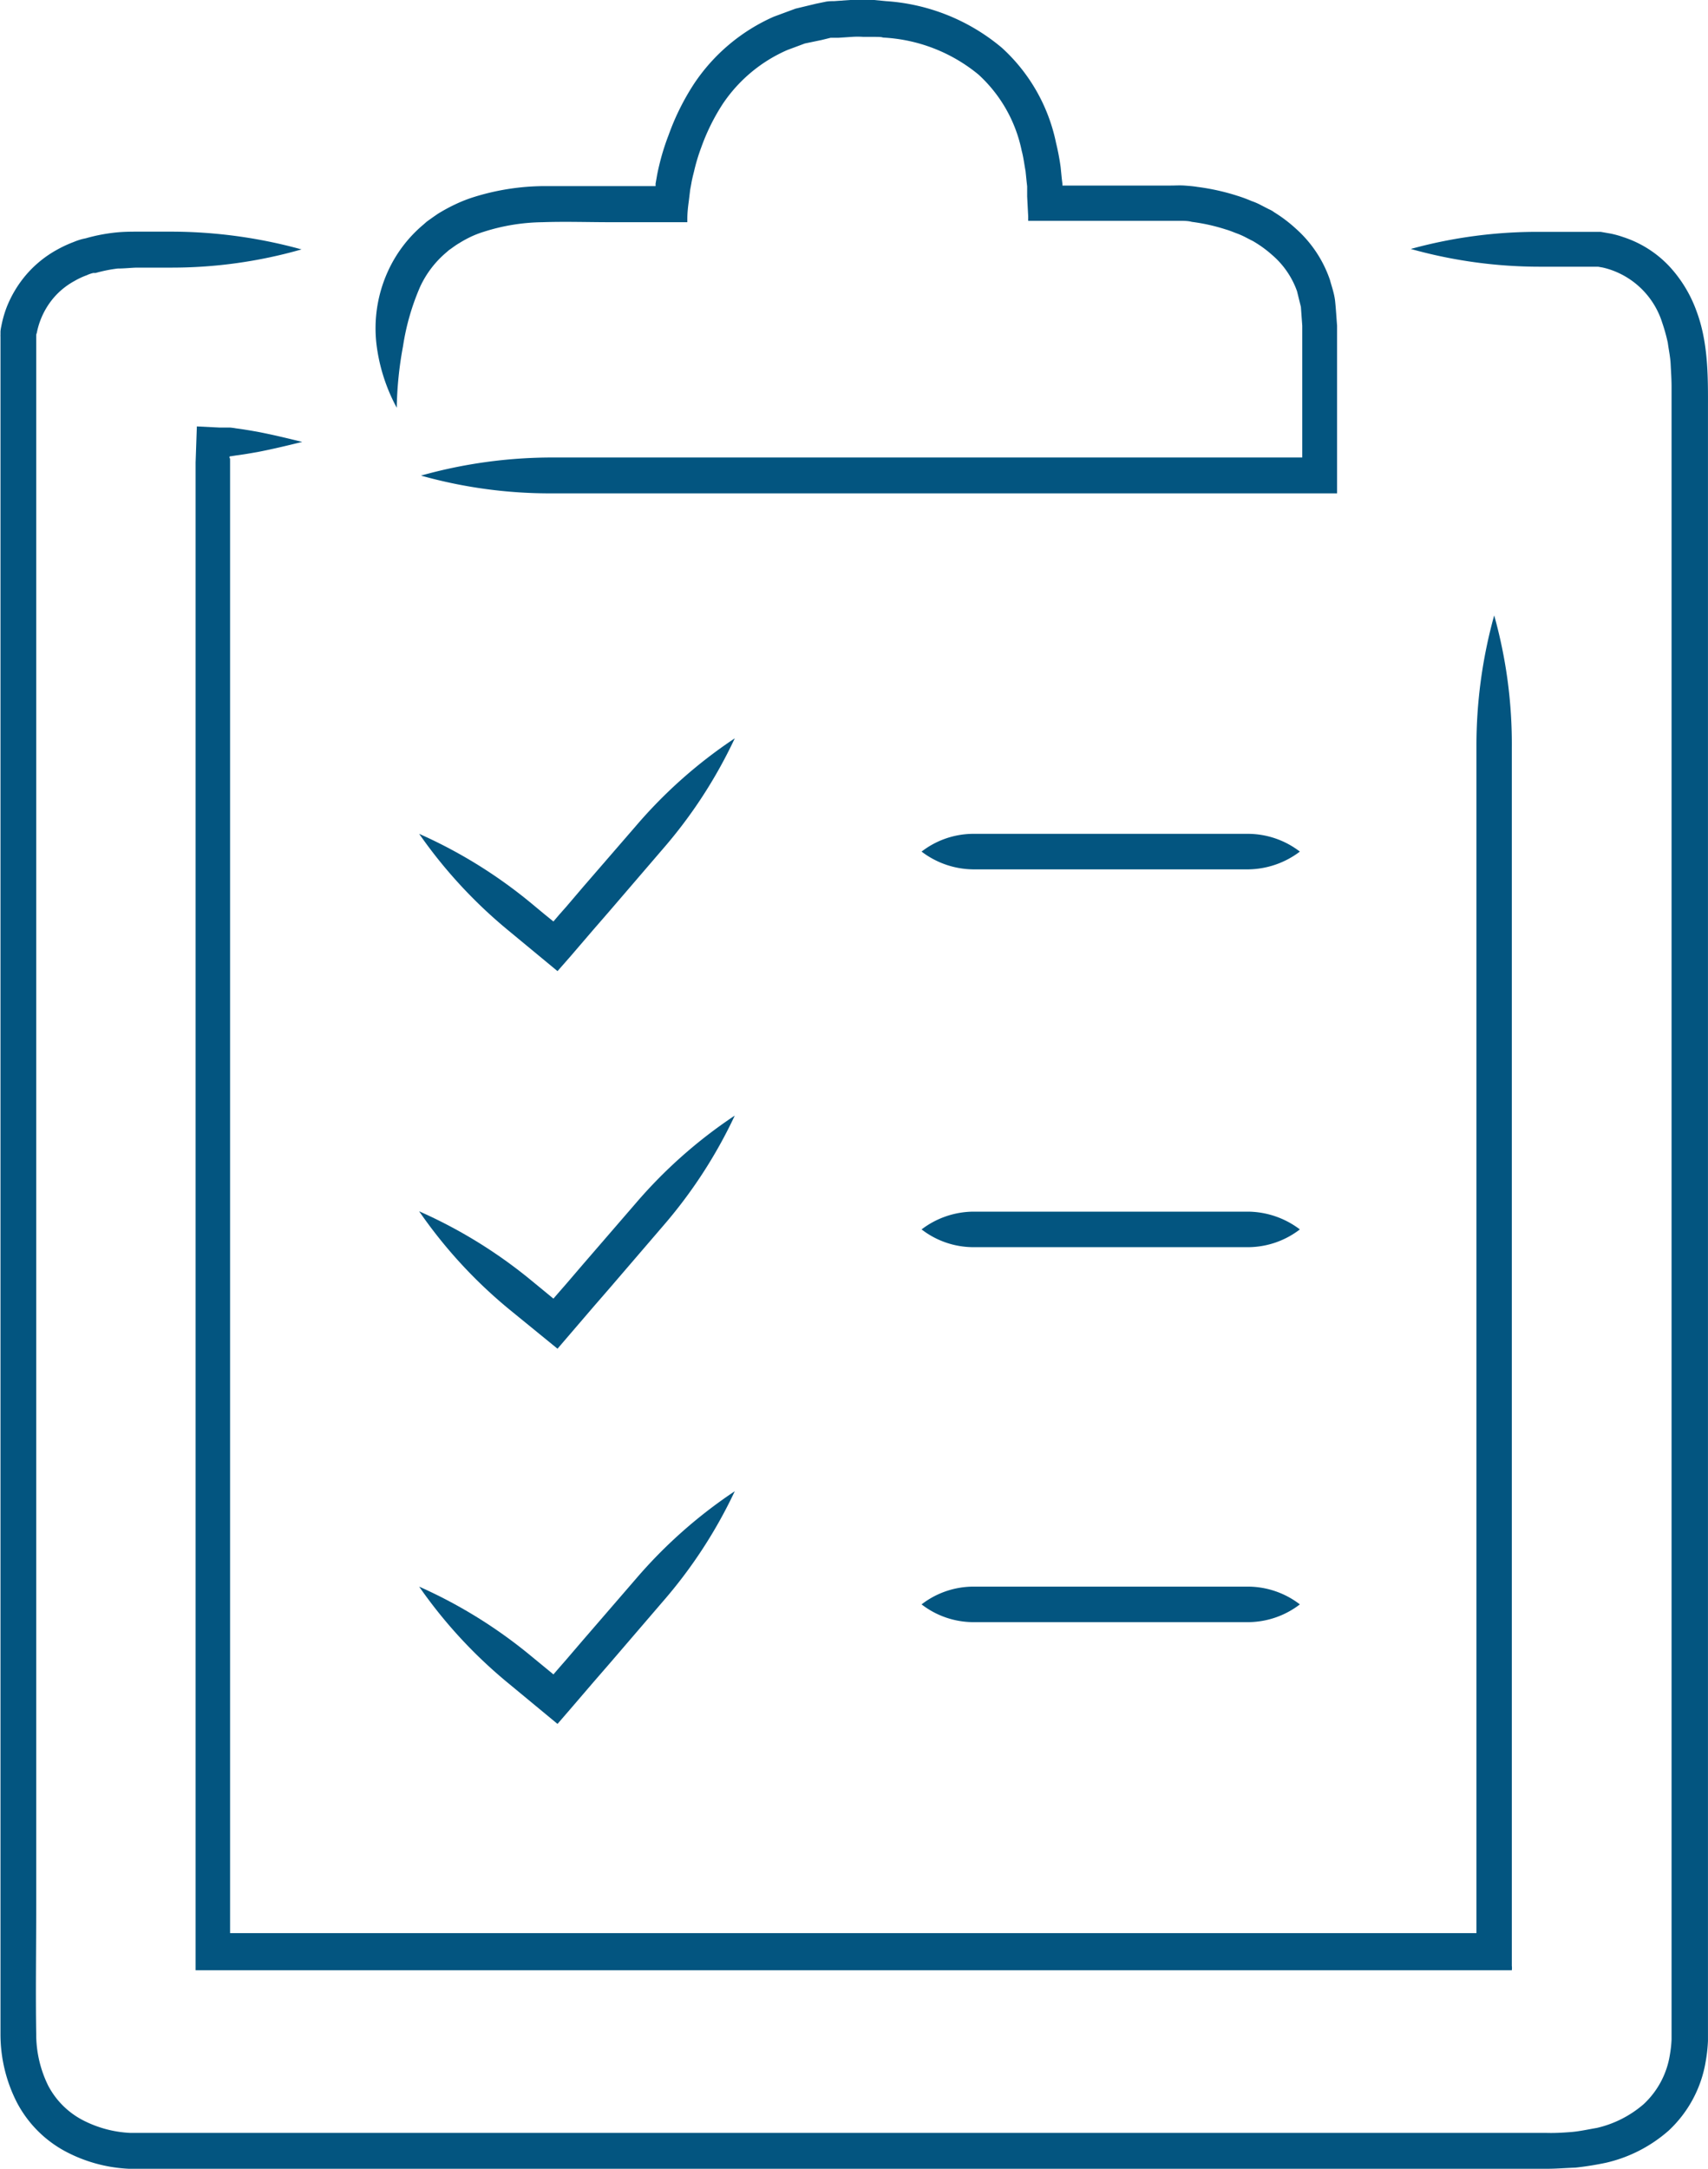
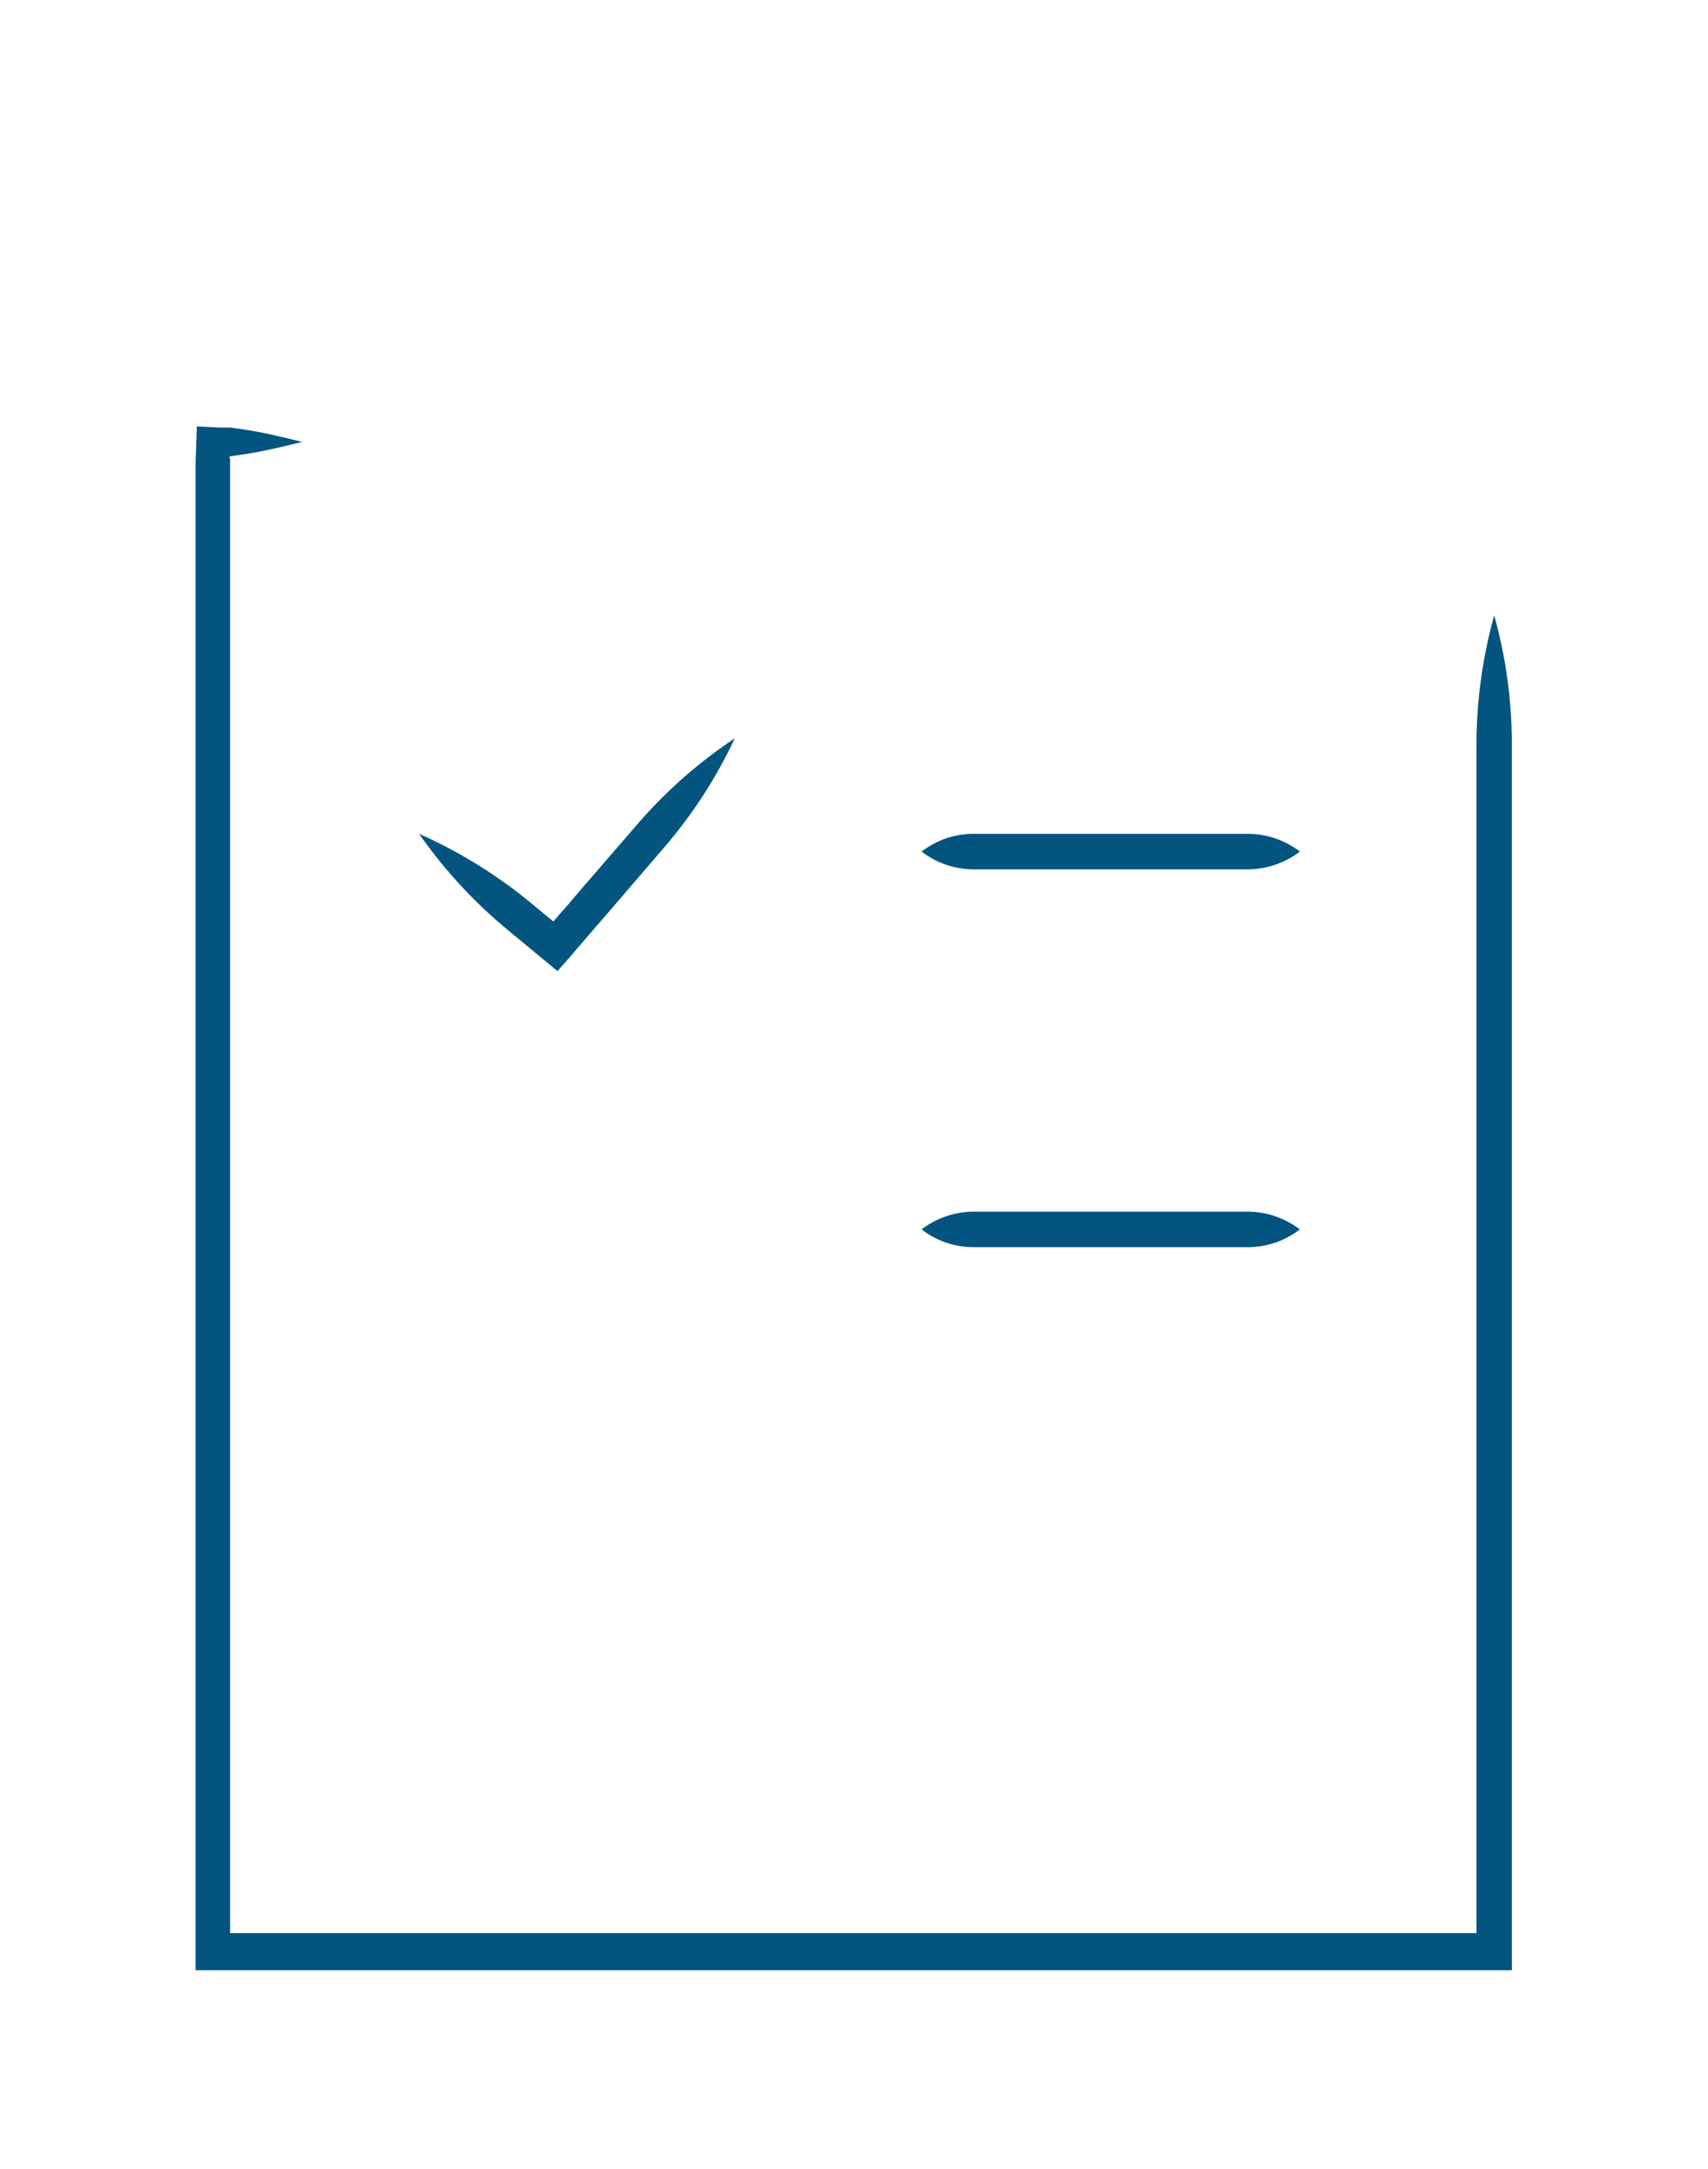
<svg xmlns="http://www.w3.org/2000/svg" width="52.96mm" height="67.21mm" viewBox="0 0 150.12 190.52">
  <defs>
    <style>.cls-1{fill:#035580;}</style>
  </defs>
  <g id="Layer_2" data-name="Layer 2">
    <g id="Layer_1-2" data-name="Layer 1">
-       <path class="cls-1" d="M34.87,35.82a32,32,0,0,1,.55-5.4,20.93,20.93,0,0,1,1.51-5.24,8.77,8.77,0,0,1,2.29-3l.24-.21c.23-.15.58-.43.9-.61a10.21,10.21,0,0,1,1-.55,8.54,8.54,0,0,1,1.13-.44,17.59,17.59,0,0,1,5.2-.85c1.91-.07,4,0,6,0h6.63s.08,0,.09,0v-.3c0-.54.07-1.12.13-1.55l.12-1,.1-.54c.06-.36.15-.72.24-1.07a16.42,16.42,0,0,1,.63-2.1,18.26,18.26,0,0,1,1.88-3.81,13.16,13.16,0,0,1,5.7-4.76l1.53-.57,1.49-.31L73,3.32c.23,0,.46,0,.67,0l1.21-.08a7.21,7.21,0,0,1,1,0l.82,0c.47,0,.78,0,.91.06h0A14.32,14.32,0,0,1,86,6.55a12.44,12.44,0,0,1,3.8,6.69c.16.6.23,1.21.34,1.8l.09.89.05.44,0,.89L90.37,19c0,.13,0,.33,0,.4h12.44c.39,0,.8,0,1,0s.64,0,.94.09a16.53,16.53,0,0,1,3,.67c.39.11.71.26,1,.36a7,7,0,0,1,.68.3l.52.27a3.2,3.2,0,0,1,.38.21,10.19,10.19,0,0,1,1.45,1.07A7.52,7.52,0,0,1,114,25.58l.34,1.38.12,1.65v4.58h0v7H48.52A42.67,42.67,0,0,0,37,41.78a41.9,41.9,0,0,0,11.52,1.56h69c0-.21,0-.44,0-.66v-9.5h0V28.61c-.06-.76-.1-1.47-.17-2.14s-.3-1.3-.46-1.89a10.63,10.63,0,0,0-3-4.5A12.55,12.55,0,0,0,112,18.65a2.17,2.17,0,0,0-.38-.23l-.11-.05-.66-.34a5.48,5.48,0,0,0-.85-.37,12.21,12.21,0,0,0-1.21-.45,19.72,19.72,0,0,0-3.54-.79c-.36-.06-.74-.09-1.15-.12s-.82,0-1.21,0H93.38v-.14l-.06-.5-.1-1a20.88,20.88,0,0,0-.4-2.1A15.53,15.53,0,0,0,88.06,4.2,17.61,17.61,0,0,0,77.87.1h0L76.82,0,75.9,0c-.36,0-.75,0-1.18,0l-1.41.1c-.25,0-.51,0-.78.06l-.82.17L69.92.76,68,1.47A16.36,16.36,0,0,0,61,7.36a21.36,21.36,0,0,0-2.23,4.49A20.42,20.42,0,0,0,58,14.27c-.1.41-.2.82-.27,1.24l-.11.62,0,.17c0,.08,0,.05,0,.05H53.73c-2.06,0-4,0-6.09,0a21.09,21.09,0,0,0-6.12,1,12.67,12.67,0,0,0-1.44.57,14.75,14.75,0,0,0-1.36.72c-.22.12-.43.28-.64.42l-.56.4-.32.28a11.66,11.66,0,0,0-3.1,4.08,12.07,12.07,0,0,0-1,6.52A15.7,15.7,0,0,0,34.87,35.82Z" />
-       <path class="cls-1" d="M124,21.87a42.1,42.1,0,0,0,11.54,1.56h4.21l.3,0h.16l.25,0,.4.07a6.77,6.77,0,0,1,.77.22,7.19,7.19,0,0,1,4.47,4.63,15.63,15.63,0,0,1,.49,1.76c.08.62.22,1.24.25,1.88s.08,1.28.08,2V90.29c0,24.65,0,49.13,0,69.52V178s0,.26,0,.35v.15c0,.2,0,.44,0,.66a10.29,10.29,0,0,1-.15,1.36,7.51,7.51,0,0,1-2.31,4.33,9.58,9.58,0,0,1-4.1,2.08c-.77.13-1.51.3-2.25.36s-1.49.1-2.15.08l-7.7,0H65.1l-39.39,0H11.48a10.08,10.08,0,0,1-4.24-1.14,7.18,7.18,0,0,1-3-3,10.2,10.2,0,0,1-1.06-4.55c-.06-3.57,0-7.4,0-11.22V29.62h0a.41.41,0,0,0,0-.09c0-.08,0-.18.05-.27a6.57,6.57,0,0,1,.32-1.13,6.77,6.77,0,0,1,1.19-2,6.54,6.54,0,0,1,1.81-1.45,6.54,6.54,0,0,1,1.07-.5,3,3,0,0,1,.57-.2l.21,0a12.82,12.82,0,0,1,1.94-.39c.62,0,1.3-.08,1.74-.08,1.31,0,2.23,0,2.9,0a41.47,41.47,0,0,0,11.52-1.6A43.24,43.24,0,0,0,15,20.35l-2.77,0c-.76,0-1.41,0-2.2.09a15.27,15.27,0,0,0-2.48.49L7.23,21a5.69,5.69,0,0,0-.76.26,10.74,10.74,0,0,0-1.5.7,9.82,9.82,0,0,0-2.64,2.14A10.1,10.1,0,0,0,.58,27a9.77,9.77,0,0,0-.47,1.67,3,3,0,0,0-.07.45l0,.27a1.28,1.28,0,0,0,0,.19V167.43c0,3.86,0,7.55,0,11.31a13.15,13.15,0,0,0,1.42,5.91A10.29,10.29,0,0,0,5.76,189a13.17,13.17,0,0,0,5.57,1.52c.23,0,.5,0,.73,0h4.3l9.36,0,39.38,0h63.22l7.63,0c.84,0,1.65-.07,2.52-.1a27.24,27.24,0,0,0,2.69-.43,12.59,12.59,0,0,0,5.5-2.82,10.66,10.66,0,0,0,3.26-6.08,13.36,13.36,0,0,0,.2-1.81c0-.31,0-.61,0-.94l0-.26V159.81c0-20.39,0-44.87,0-69.52V36.17c0-2.74.08-5.93-1-8.82a11.54,11.54,0,0,0-2.44-4,9.66,9.66,0,0,0-4-2.52,8.42,8.42,0,0,0-1.12-.31l-.57-.1-.29-.05h-.09l-.25,0c-.16,0-.33,0-.51,0h-4.3A41.91,41.91,0,0,0,124,21.87Z" />
      <path class="cls-1" d="M131.33,54.06a42.78,42.78,0,0,0-1.56,11.52c0,6.68,0,22.23,0,38.37v40.56c0,6.29,0,12.2,0,17.5v7.81H20.22V42.48c0-.7,0-1.35,0-2a1.77,1.77,0,0,1,0-.19h0l0,0a.36.36,0,0,1-.06-.11s0-.06.06-.1l.08,0,.44-.07c.64-.08,1.26-.19,1.89-.3,1.25-.24,2.51-.54,3.93-.89-1.42-.35-2.68-.65-3.93-.89-.63-.11-1.25-.22-1.89-.3a5,5,0,0,0-.53-.07l-.91,0-2-.1-.11,3.16c0,.61,0,1.26,0,2,0,19.87,0,101,0,119.41v11.05H132.88a1.7,1.7,0,0,0,0-.4v-28c0-12.58,0-26.7,0-40.56,0-16.14,0-31.69,0-38.37A42,42,0,0,0,131.33,54.06Z" />
      <path class="cls-1" d="M36.84,73.25a42.35,42.35,0,0,0,7.89,8.53L49,85.31,50.15,84l2-2.33L53.6,80l4.64-5.4a41.9,41.9,0,0,0,6.34-9.74,42.07,42.07,0,0,0-8.7,7.71l-4.66,5.38-1.44,1.69-.62.7-.52.61s0,0,0,0h0l-.85-.69-1.06-.88A42.49,42.49,0,0,0,36.84,73.25Z" />
      <path class="cls-1" d="M81,74.81a7.6,7.6,0,0,0,4.48,1.56h24.29a7.65,7.65,0,0,0,4.48-1.56,7.52,7.52,0,0,0-4.48-1.56H85.47A7.47,7.47,0,0,0,81,74.81Z" />
-       <path class="cls-1" d="M36.84,106.41A42.12,42.12,0,0,0,44.73,115L49,118.48l1.15-1.34,2-2.33,1.45-1.67,4.64-5.4A42.11,42.11,0,0,0,64.58,98a42.3,42.3,0,0,0-8.7,7.7l-4.66,5.39-1.44,1.68-.62.71-.52.6,0,0h0l-.85-.7-1.06-.87A42.55,42.55,0,0,0,36.84,106.41Z" />
      <path class="cls-1" d="M81,108a7.47,7.47,0,0,0,4.48,1.56h24.29a7.52,7.52,0,0,0,4.48-1.56,7.65,7.65,0,0,0-4.48-1.56H85.47A7.6,7.6,0,0,0,81,108Z" />
-       <path class="cls-1" d="M36.84,139.38a42.08,42.08,0,0,0,7.89,8.53L49,151.44l1.15-1.33,2-2.33,1.45-1.67,4.64-5.4A42,42,0,0,0,64.58,131a42.36,42.36,0,0,0-8.7,7.71l-4.66,5.39-1.44,1.68-.62.71-.52.6s0,0,0,0h0l-.85-.7-1.06-.87A42.55,42.55,0,0,0,36.84,139.38Z" />
-       <path class="cls-1" d="M81,140.94a7.47,7.47,0,0,0,4.48,1.56h24.29a7.52,7.52,0,0,0,4.48-1.56,7.52,7.52,0,0,0-4.48-1.56H85.47A7.47,7.47,0,0,0,81,140.94Z" />
    </g>
  </g>
</svg>